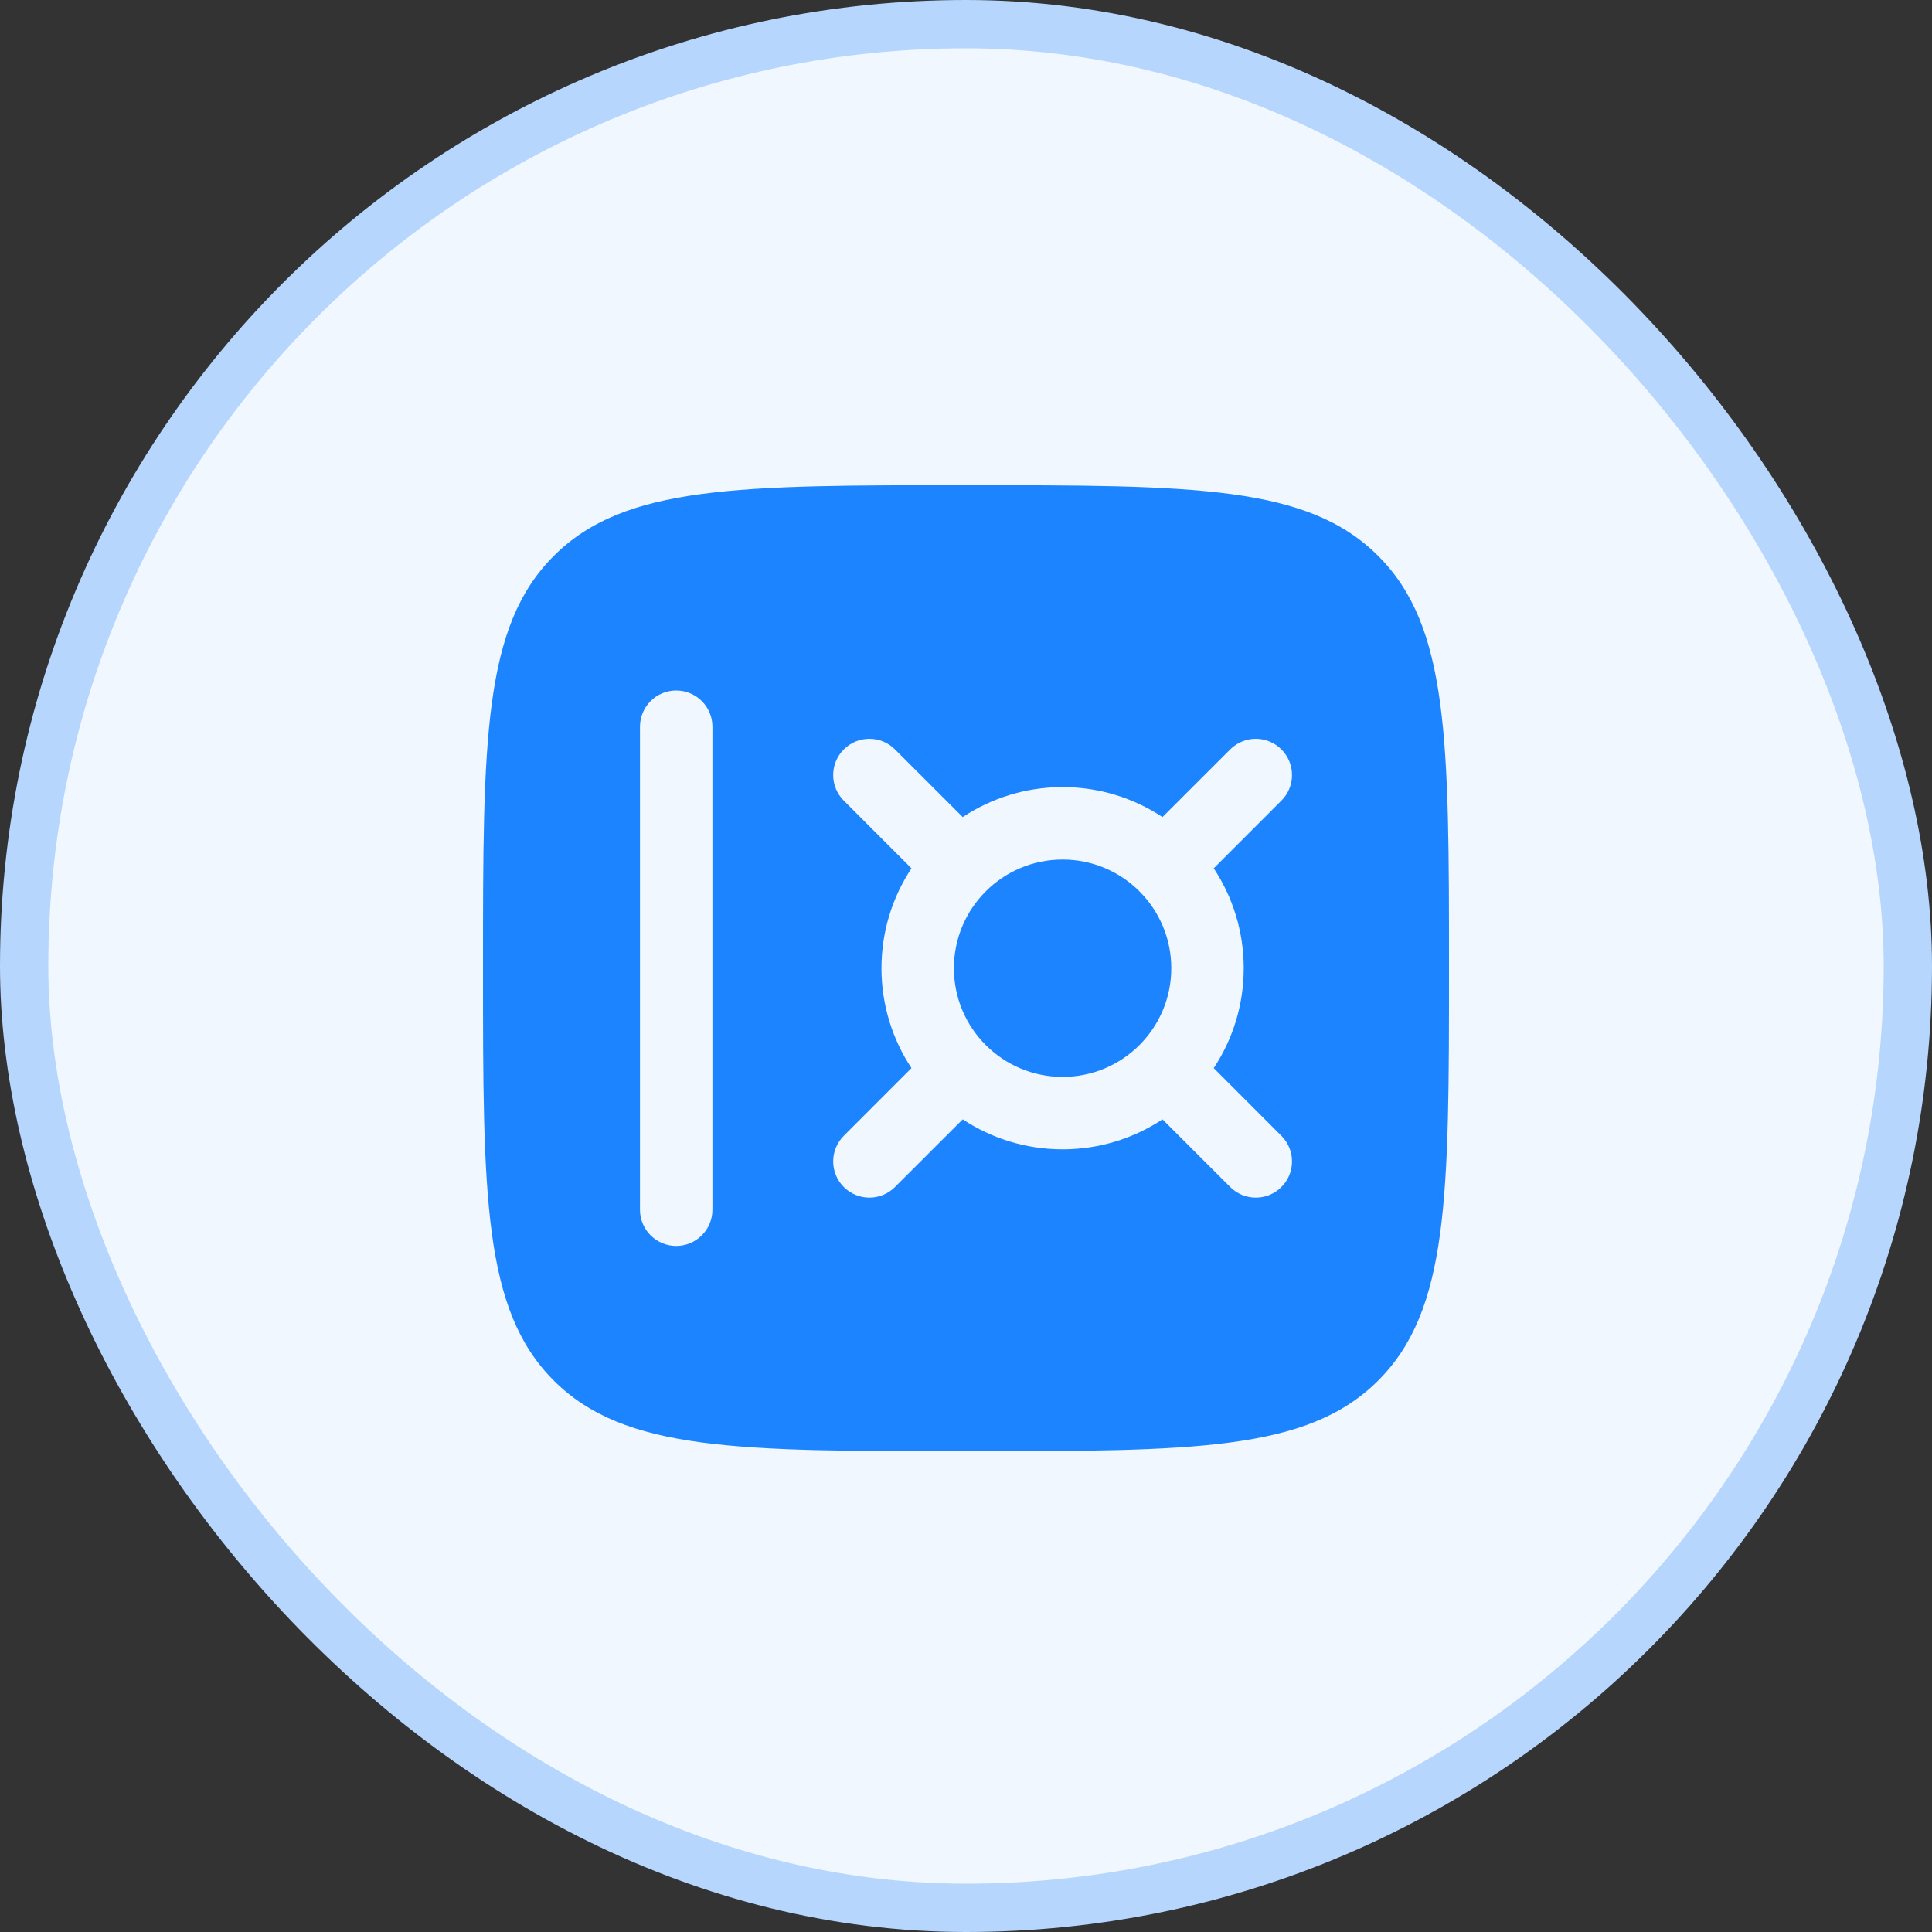
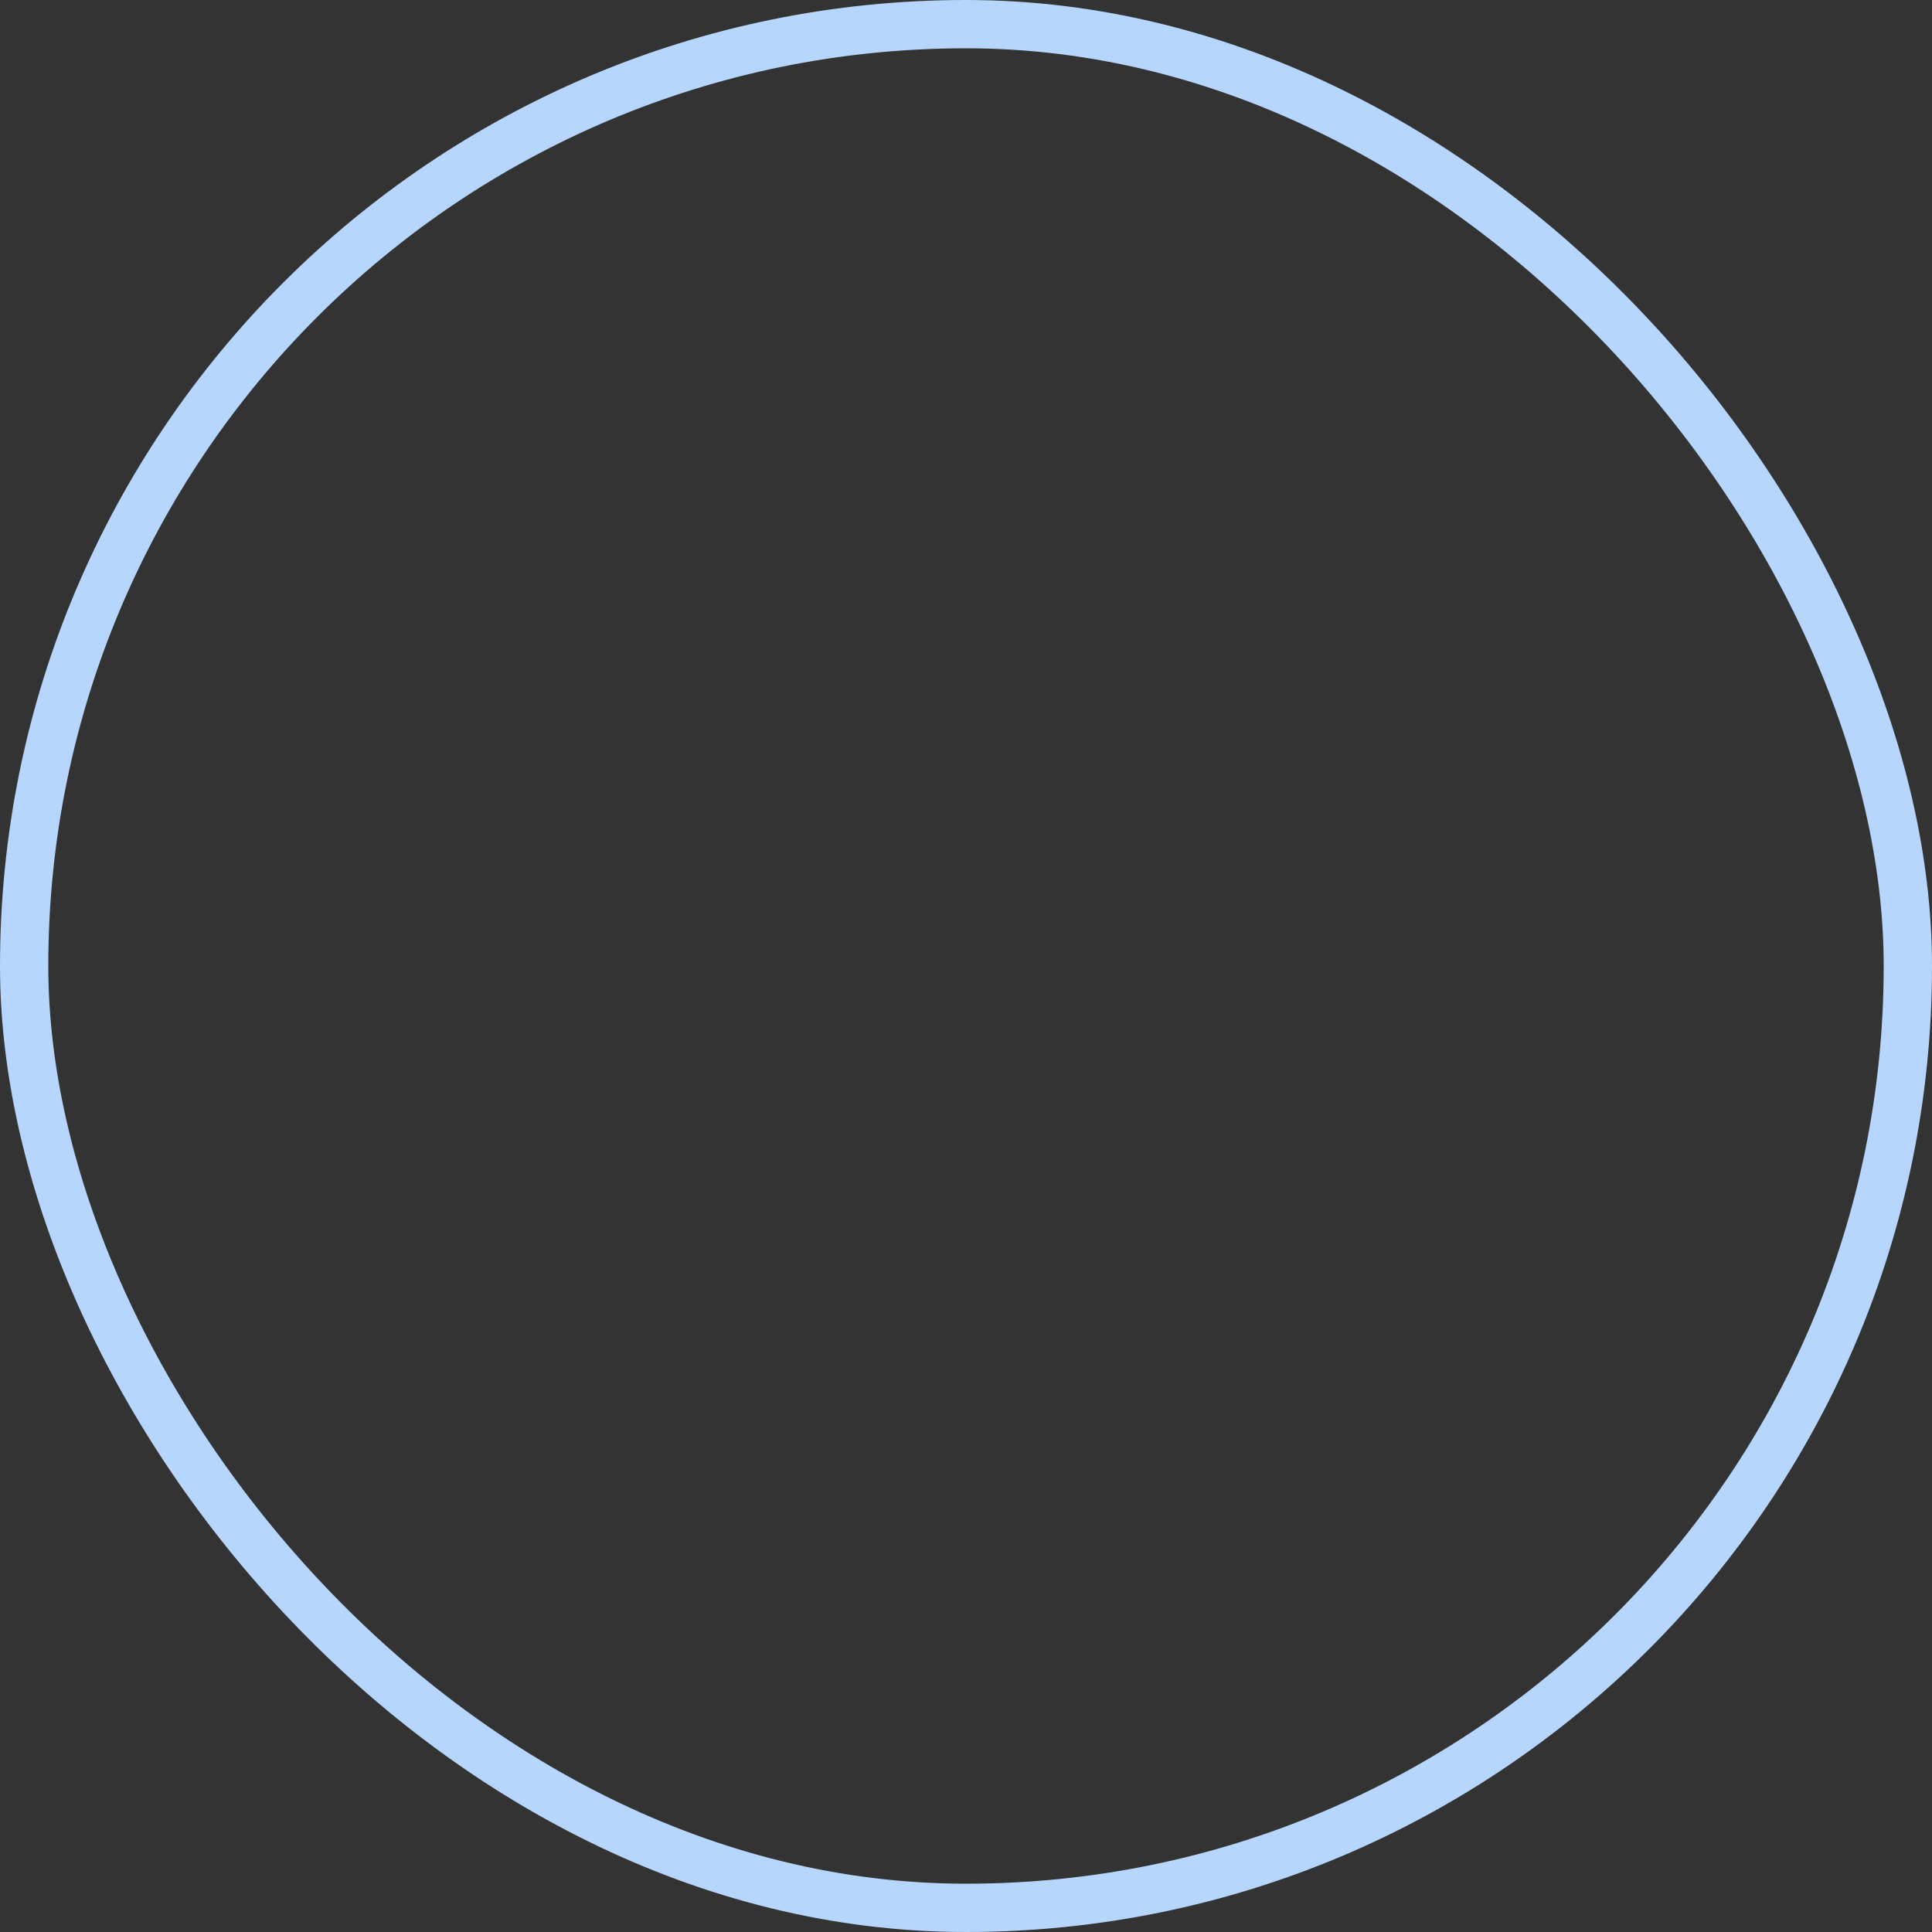
<svg xmlns="http://www.w3.org/2000/svg" width="40" height="40" viewBox="0 0 40 40" fill="none">
  <rect x="0" y="0" width="40" height="40" fill="#333333" stroke="none" />
-   <rect x="0.5" y="0.5" width="39" height="39" rx="19.5" fill="#F0F7FF" />
-   <path d="M19.75 20.046C19.75 18.803 20.757 17.796 22 17.796C23.243 17.796 24.25 18.803 24.25 20.046C24.25 21.289 23.243 22.296 22 22.296C20.757 22.296 19.75 21.289 19.75 20.046Z" fill="#1C84FF" />
-   <path fill-rule="evenodd" clip-rule="evenodd" d="M11.464 11.511C10 12.975 10 15.332 10 20.046C10 24.76 10 27.117 11.464 28.582C12.929 30.046 15.286 30.046 20 30.046C24.714 30.046 27.071 30.046 28.535 28.582C30 27.117 30 24.76 30 20.046C30 15.332 30 12.975 28.535 11.511C27.071 10.046 24.714 10.046 20 10.046C15.286 10.046 12.929 10.046 11.464 11.511ZM14.75 15.046C14.75 14.632 14.414 14.296 14 14.296C13.586 14.296 13.25 14.632 13.25 15.046L13.25 25.046C13.25 25.46 13.586 25.796 14 25.796C14.414 25.796 14.75 25.46 14.75 25.046L14.75 15.046ZM18.53 15.516C18.237 15.223 17.763 15.223 17.47 15.516C17.177 15.809 17.177 16.284 17.47 16.576L18.871 17.978C18.479 18.571 18.25 19.282 18.25 20.046C18.25 20.81 18.479 21.521 18.871 22.114L17.47 23.516C17.177 23.809 17.177 24.284 17.47 24.576C17.763 24.869 18.237 24.869 18.53 24.576L19.932 23.175C20.525 23.567 21.236 23.796 22 23.796C22.764 23.796 23.475 23.567 24.068 23.175L25.47 24.576C25.763 24.869 26.237 24.869 26.53 24.576C26.823 24.284 26.823 23.809 26.53 23.516L25.129 22.114C25.521 21.521 25.75 20.81 25.75 20.046C25.75 19.282 25.521 18.571 25.129 17.978L26.53 16.576C26.823 16.284 26.823 15.809 26.53 15.516C26.237 15.223 25.763 15.223 25.47 15.516L24.068 16.917C23.475 16.525 22.764 16.296 22 16.296C21.236 16.296 20.525 16.525 19.932 16.917L18.53 15.516Z" fill="#1C84FF" />
  <rect x="0.5" y="0.5" width="39" height="39" rx="19.5" stroke="#B6D6FD" />
</svg>